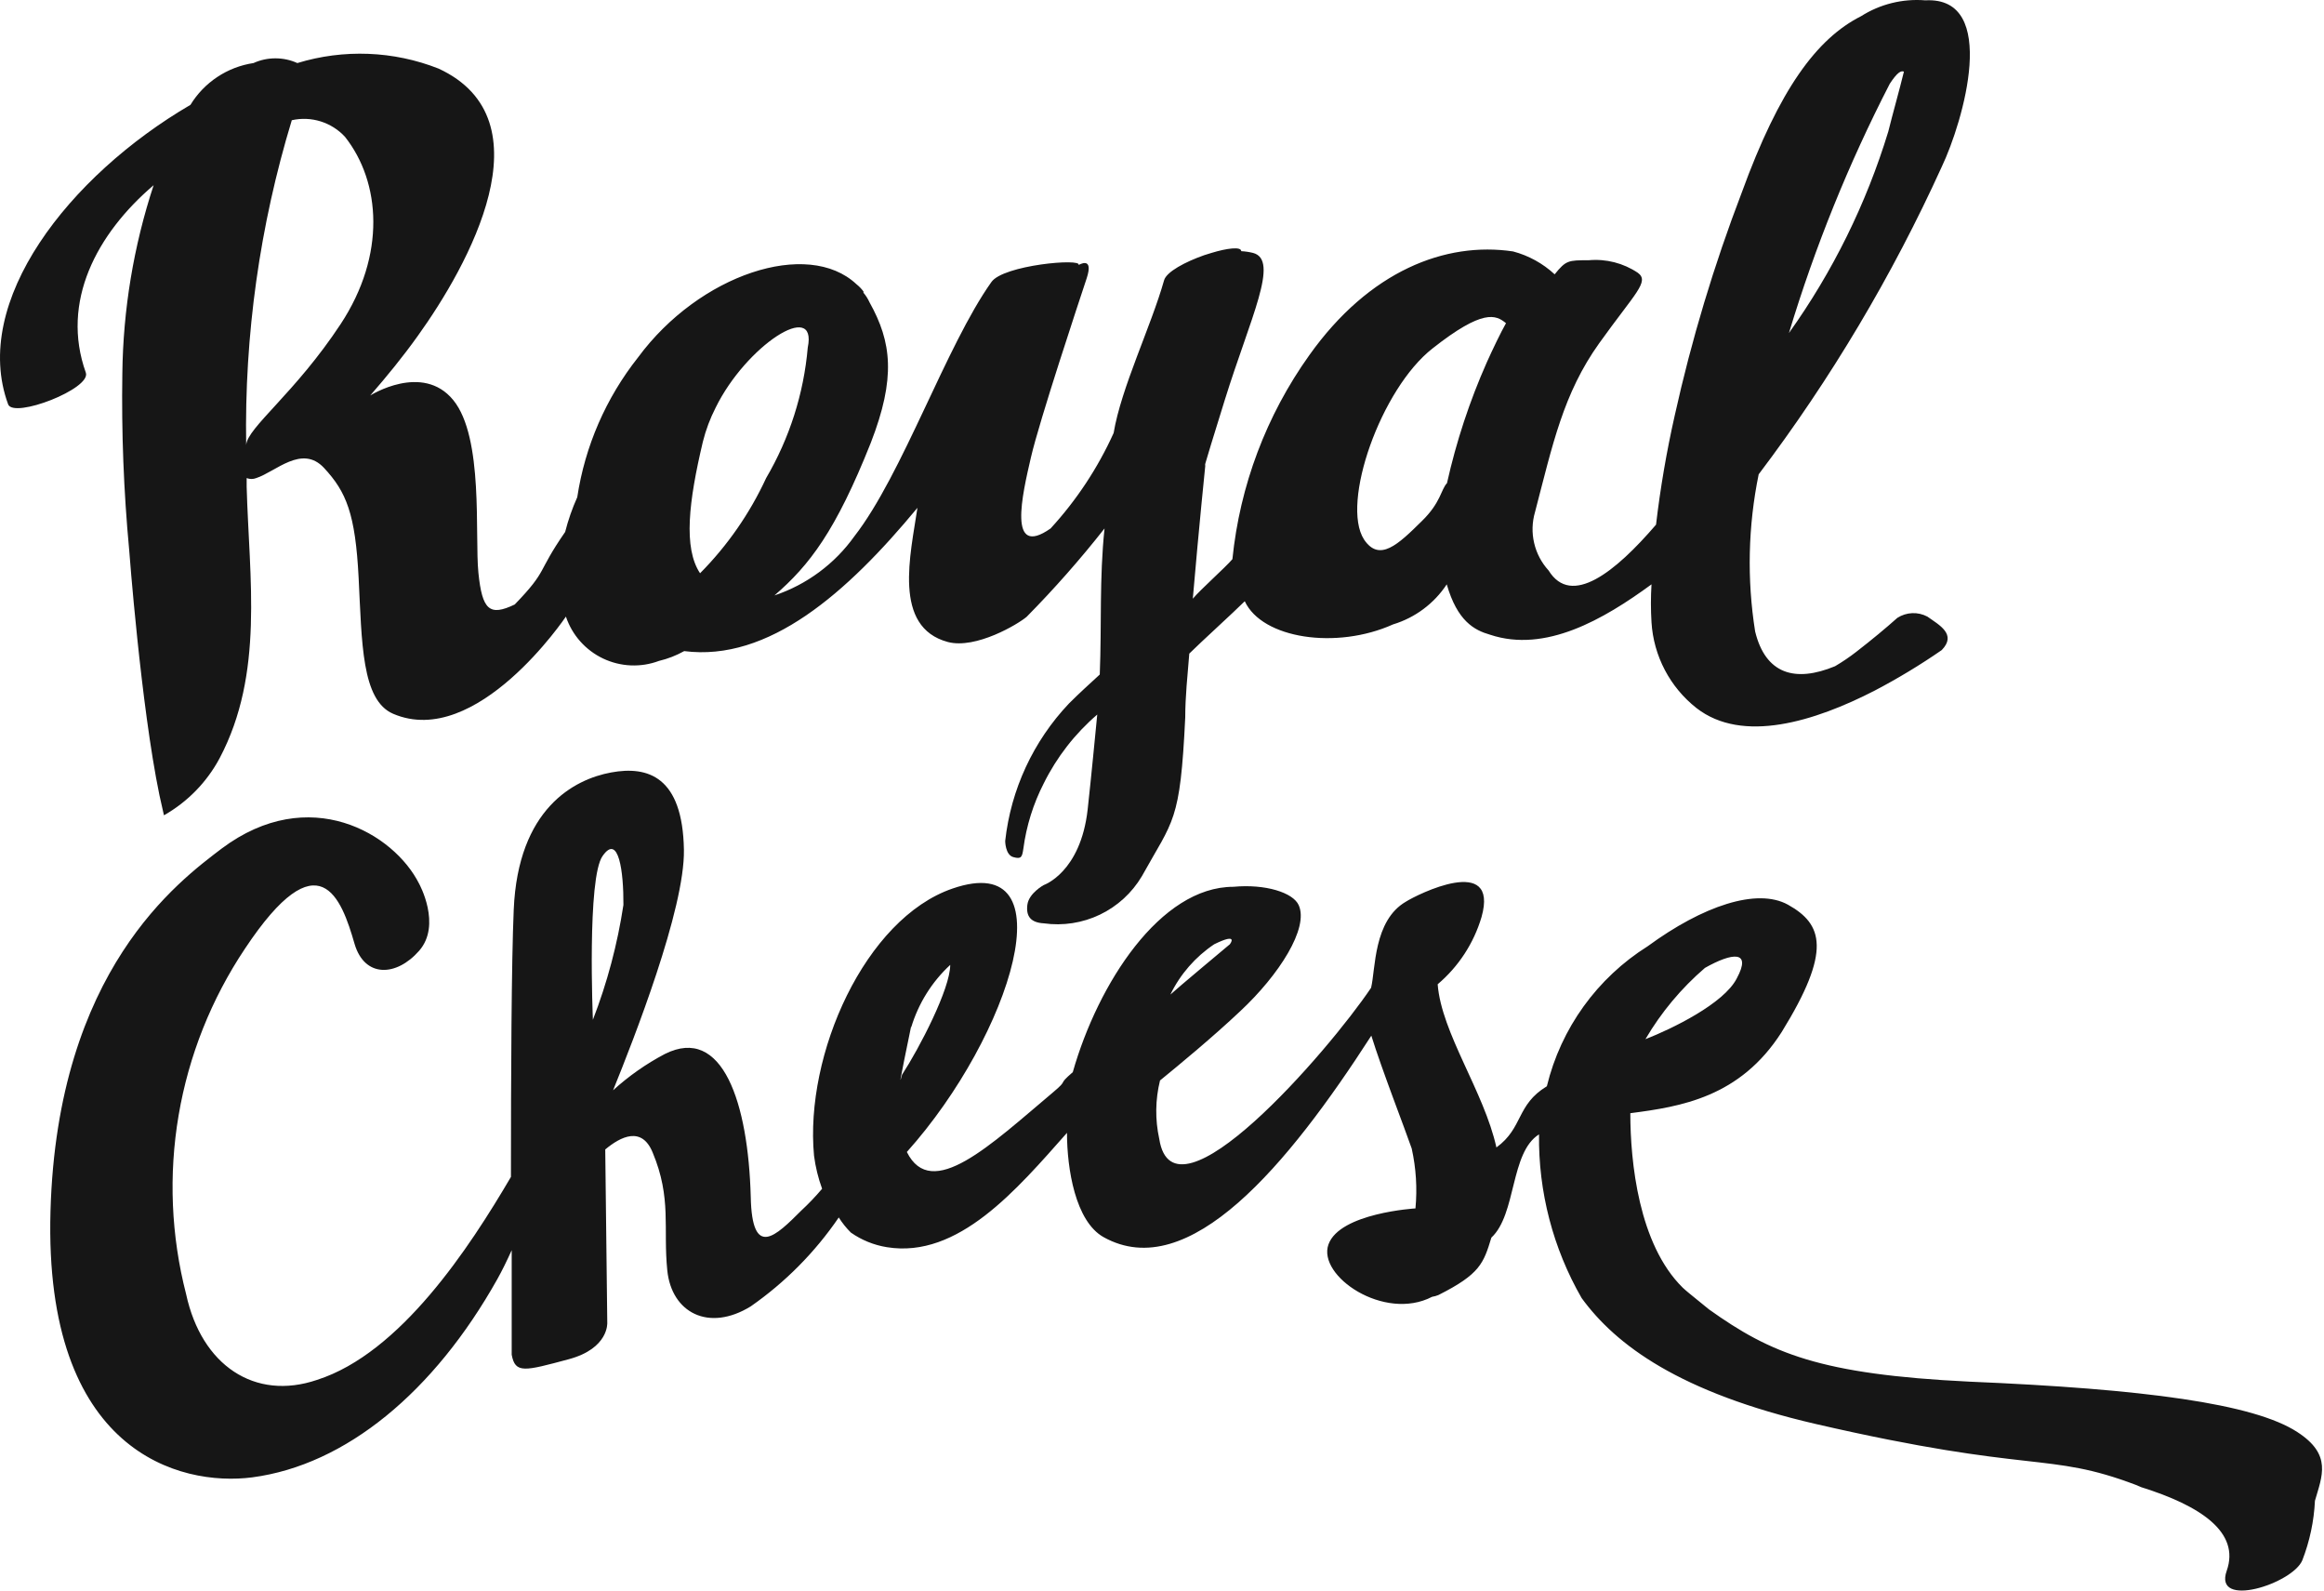
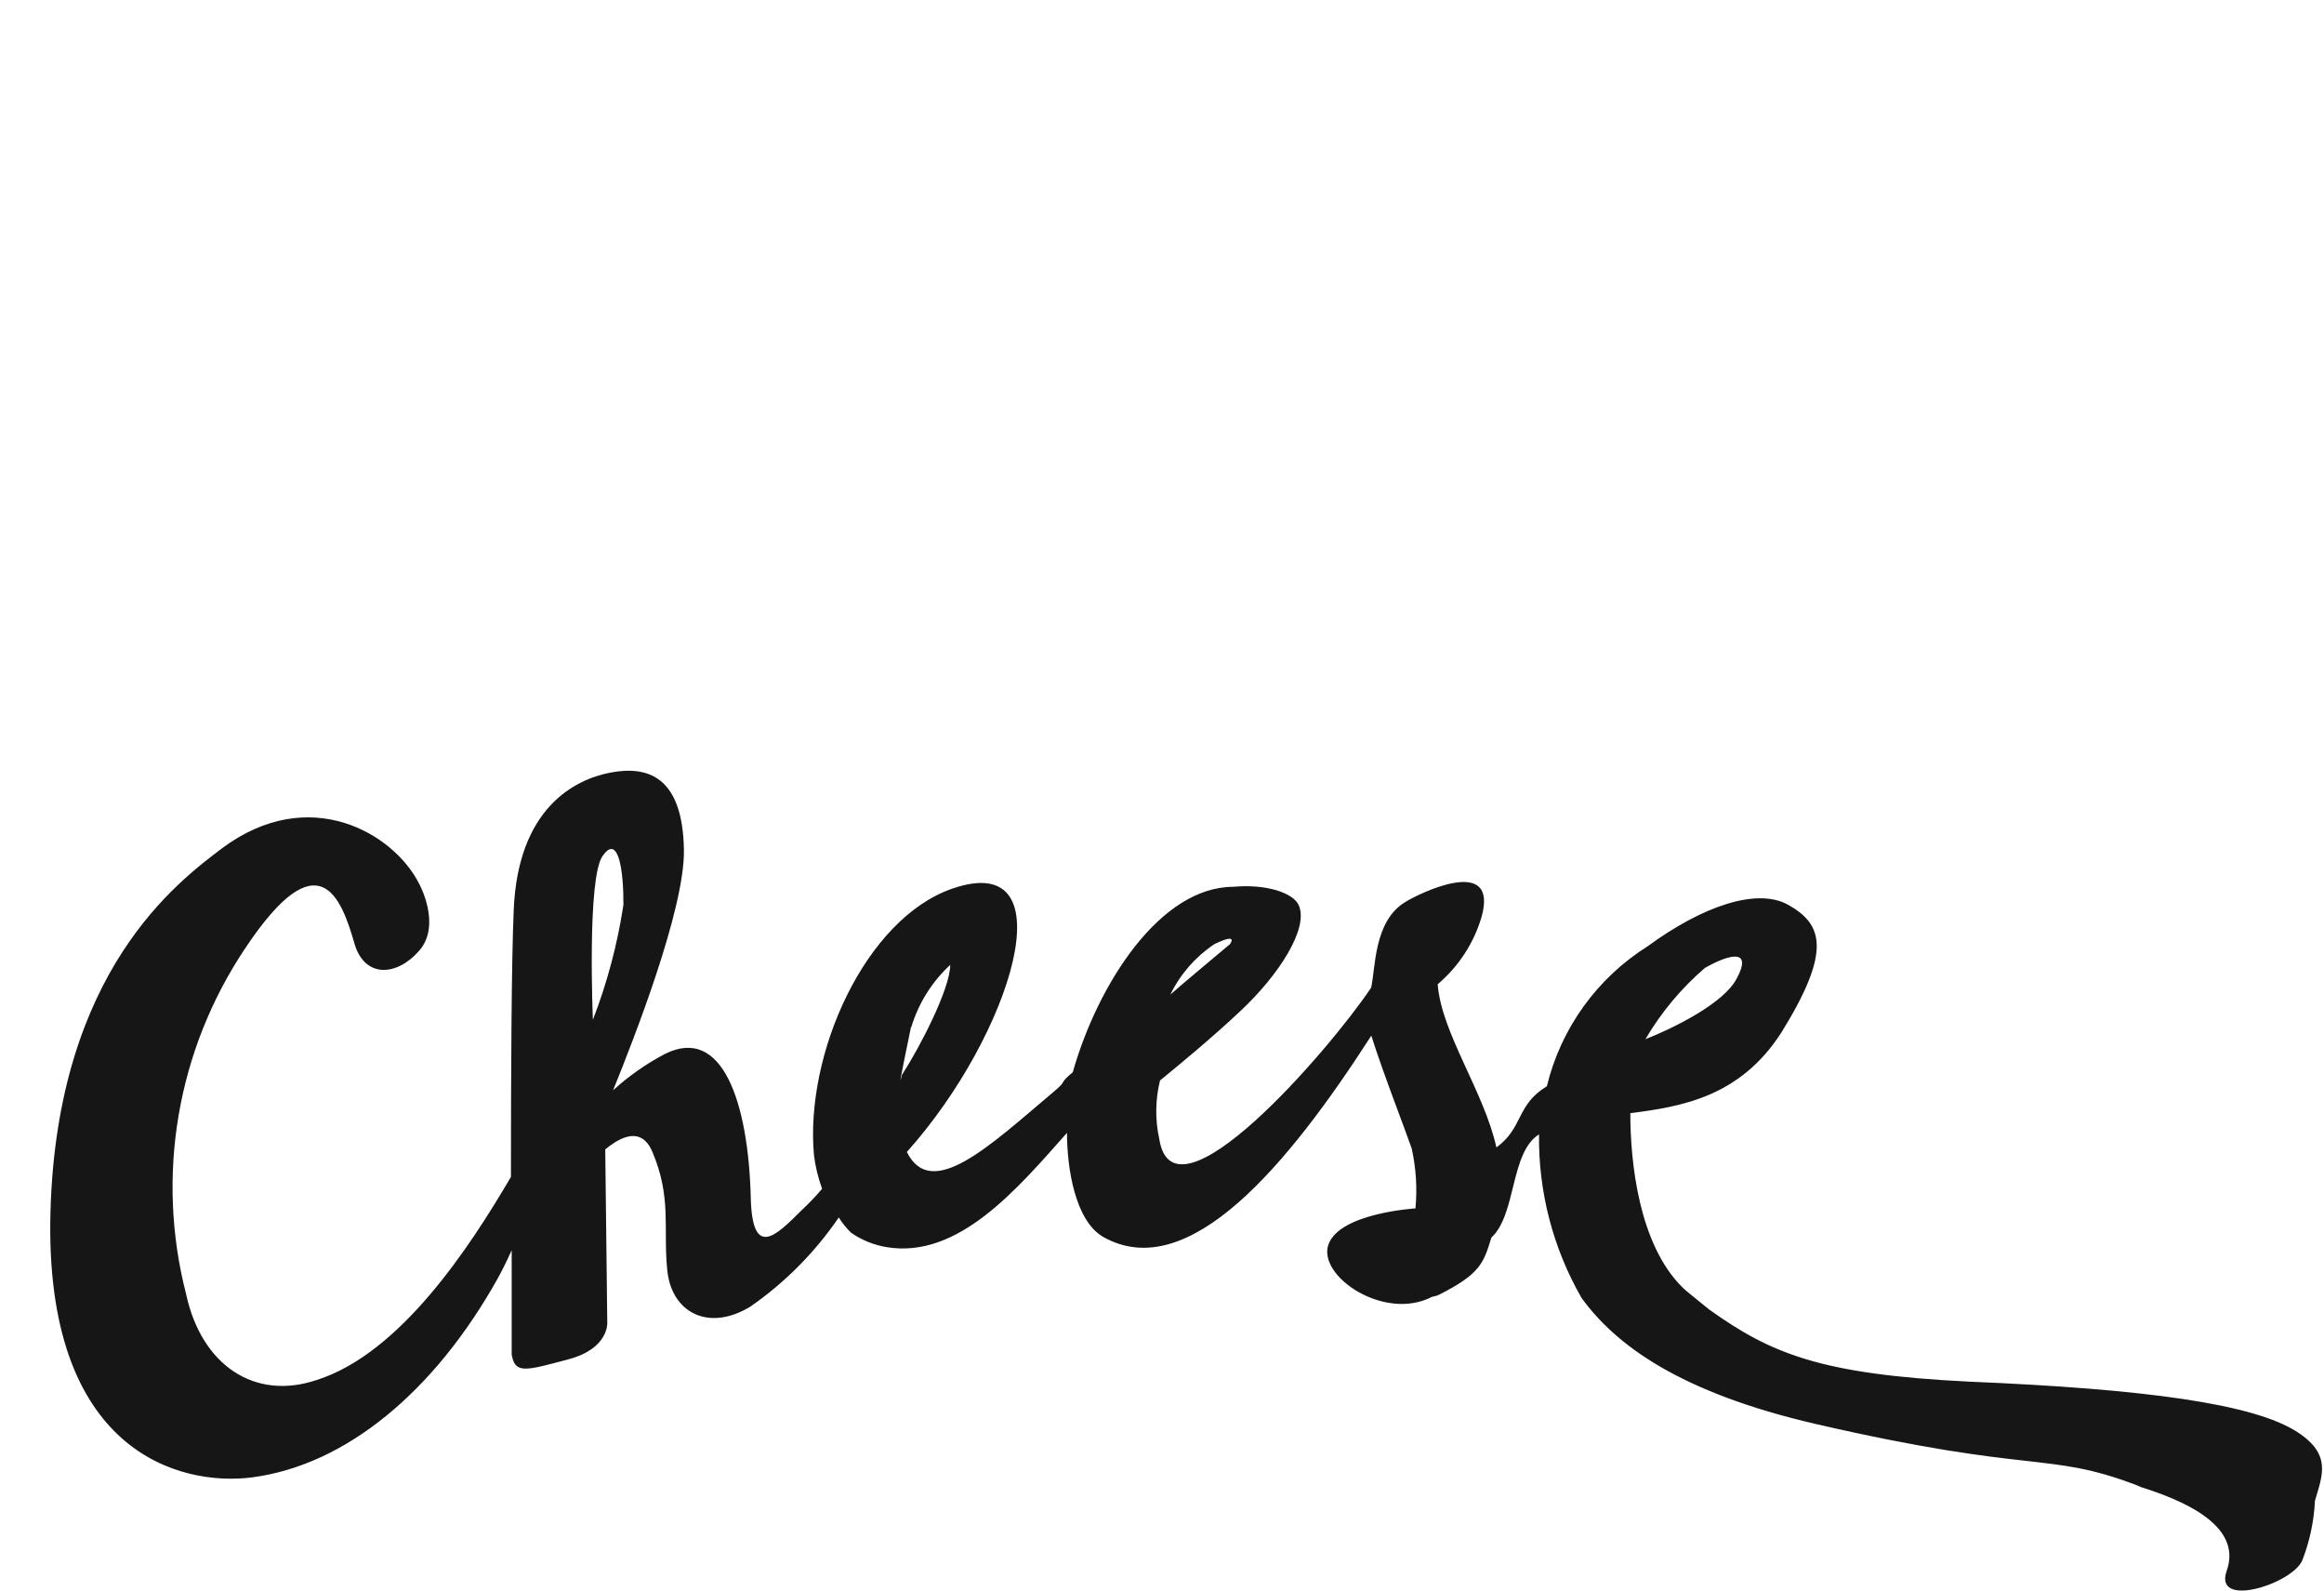
<svg xmlns="http://www.w3.org/2000/svg" width="95" height="65" viewBox="0 0 95 65" fill="none">
  <path d="M93.909 58.522C92.126 57.359 87.631 56.762 80.508 56.463C74.396 56.165 72.386 55.311 69.86 53.51L69.303 53.057C69.128 52.913 68.943 52.769 68.788 52.624C66.984 50.854 66.644 47.479 66.644 45.492C68.706 45.225 71.128 44.844 72.829 42.179C74.89 38.844 74.509 37.764 73.087 36.971C71.819 36.271 69.602 37.023 67.355 38.669C65.287 39.968 63.807 42.021 63.232 44.391C61.974 45.153 62.273 46.089 61.17 46.892C60.665 44.607 58.923 42.22 58.769 40.223C59.622 39.501 60.245 38.546 60.562 37.475C61.294 34.872 57.923 36.559 57.47 36.848C56.14 37.619 56.233 39.606 56.047 40.367C54.295 42.971 47.966 50.268 47.388 46.542C47.215 45.755 47.225 44.938 47.419 44.155C48.213 43.506 49.574 42.384 50.697 41.324C52.285 39.842 53.511 37.928 53.089 36.992C52.862 36.477 51.728 36.117 50.419 36.24C47.43 36.24 44.883 40.192 43.853 43.815C43.183 44.391 43.719 44.072 43.059 44.628C40.492 46.789 38.08 49.115 37.07 47.077C41.358 42.292 43.708 34.666 38.936 36.312C35.369 37.537 32.885 43.084 33.276 47.232C33.336 47.692 33.447 48.144 33.606 48.58C33.339 48.895 33.054 49.194 32.751 49.475C31.72 50.504 30.741 51.482 30.689 48.909C30.586 45.081 29.545 41.88 27.174 43.074C26.41 43.477 25.7 43.975 25.061 44.556C25.896 42.498 27.999 37.146 27.957 34.727C27.906 31.733 26.483 31.29 24.979 31.568C23.474 31.846 21.175 33.04 21 37.177C20.907 39.297 20.886 44 20.886 48.096C19.196 50.978 16.371 55.3 12.959 56.391C10.413 57.256 8.238 55.794 7.609 52.892C6.993 50.502 6.888 48.009 7.302 45.576C7.715 43.143 8.639 40.825 10.011 38.772C13.052 34.192 13.959 36.714 14.495 38.577C14.907 39.966 16.206 39.914 17.134 38.854C18.062 37.794 17.134 36.117 17.134 36.117C16.103 34.059 12.64 32 9.063 34.676C7.321 36.004 2.342 39.637 2.064 49.496C1.785 59.355 7.362 60.755 10.31 60.374C14.134 59.87 17.742 56.885 20.329 52.275C20.525 51.925 20.721 51.523 20.917 51.091C20.917 53.571 20.917 55.362 20.917 55.362C21.061 56.144 21.443 56.031 23.247 55.547C24.896 55.105 24.824 54.055 24.824 54.055L24.741 46.974C25.381 46.439 26.236 46.017 26.679 47.098C27.463 48.971 27.102 50.185 27.277 51.914C27.452 53.643 28.968 54.446 30.689 53.386C32.099 52.403 33.318 51.172 34.287 49.753C34.428 49.977 34.594 50.184 34.782 50.371C35.221 50.678 35.725 50.883 36.256 50.968C39.173 51.441 41.564 48.611 43.616 46.295C43.616 47.757 43.956 49.907 45.11 50.556C48.594 52.501 52.656 47.602 56.057 42.323C56.48 43.691 57.449 46.182 57.707 46.933C57.886 47.737 57.938 48.563 57.861 49.383C57.861 49.383 54.769 49.568 54.305 50.854C53.841 52.141 56.583 54.014 58.542 52.995C58.63 52.981 58.717 52.957 58.799 52.923C60.5 52.069 60.645 51.626 60.964 50.577C61.995 49.619 61.727 47.098 62.912 46.357C62.882 48.702 63.483 51.013 64.654 53.047C66.056 54.971 68.664 56.906 74.22 58.192C83.147 60.251 83.673 59.304 87.312 60.683L87.528 60.775C89.961 61.537 91.579 62.618 91.023 64.192C90.466 65.767 93.723 64.717 94.115 63.76C94.416 62.983 94.59 62.163 94.63 61.331C94.919 60.323 95.342 59.448 93.909 58.522ZM69.695 39.554C70.808 38.926 71.623 38.824 70.994 39.986C70.468 41.016 68.345 42.045 67.262 42.467C67.906 41.368 68.729 40.384 69.695 39.554ZM49.636 38.587C50.666 38.083 50.275 38.587 50.275 38.587C50.275 38.587 48.058 40.439 47.842 40.645C48.246 39.812 48.865 39.102 49.636 38.587ZM24.638 34.974C25.288 34.048 25.494 35.623 25.484 36.981C25.24 38.586 24.822 40.16 24.236 41.674C24.236 41.674 23.989 35.849 24.638 34.974ZM37.245 41.993C37.539 41.012 38.091 40.127 38.843 39.431C38.843 40.408 37.585 42.827 36.874 43.918C36.616 44.926 37.245 41.973 37.245 41.942V41.993Z" fill="#161616" />
-   <path d="M3.507 15.225C2.476 12.333 3.95 9.554 6.28 7.568C5.462 10.054 5.031 12.65 5.001 15.266C4.963 17.671 5.056 20.076 5.28 22.47C5.28 22.47 5.754 28.8 6.517 32.494L6.702 33.318C7.668 32.77 8.458 31.96 8.98 30.981C10.805 27.523 10.186 23.654 10.083 19.897V19.537C10.209 19.587 10.349 19.587 10.475 19.537C11.269 19.28 12.341 18.148 13.248 19.125C14.155 20.103 14.526 20.988 14.66 23.613C14.794 26.237 14.774 28.614 16.072 29.17C19.484 30.631 23.133 25.198 23.133 25.198C23.258 25.57 23.456 25.914 23.717 26.208C23.978 26.502 24.295 26.741 24.65 26.91C25.005 27.079 25.39 27.175 25.783 27.192C26.176 27.209 26.569 27.147 26.937 27.009C27.298 26.924 27.645 26.788 27.968 26.608C31.421 27.05 34.627 24.23 37.503 20.752C37.225 22.645 36.472 25.63 38.75 26.237C39.894 26.535 41.616 25.506 41.966 25.208C43.095 24.064 44.158 22.858 45.151 21.596C44.935 23.654 45.038 25.517 44.956 27.565C44.554 27.935 44.141 28.306 43.698 28.748C42.239 30.287 41.323 32.261 41.09 34.367C41.09 34.367 41.09 34.933 41.42 35.026C41.75 35.119 41.781 35.026 41.832 34.686C41.955 33.753 42.238 32.848 42.667 32.011C43.2 30.937 43.943 29.982 44.853 29.201C44.76 30.137 44.626 31.578 44.461 33.081C44.172 35.654 42.667 36.168 42.667 36.168C42.667 36.168 42.059 36.498 41.997 36.971C41.935 37.444 42.131 37.702 42.667 37.733C43.451 37.843 44.251 37.719 44.964 37.377C45.678 37.034 46.274 36.488 46.677 35.808C47.966 33.482 48.244 33.637 48.45 29.314C48.45 28.47 48.543 27.606 48.615 26.71C49.069 26.258 50.429 25.023 50.883 24.57C51.594 26.103 54.635 26.556 56.944 25.517C57.845 25.244 58.622 24.665 59.14 23.88C59.573 25.383 60.263 25.753 60.913 25.939C63.17 26.69 65.541 25.321 67.51 23.88C67.478 24.398 67.478 24.917 67.51 25.434C67.552 26.113 67.738 26.776 68.054 27.379C68.37 27.982 68.81 28.511 69.345 28.933C71.231 30.405 74.189 29.479 76.632 28.223C77.579 27.727 78.495 27.174 79.374 26.566C80.003 25.918 79.261 25.537 78.787 25.198C78.596 25.097 78.382 25.048 78.167 25.057C77.951 25.066 77.742 25.133 77.56 25.249C77.076 25.681 76.529 26.134 75.88 26.638C75.604 26.852 75.315 27.048 75.014 27.225C73.375 27.904 72.169 27.544 71.746 25.805C71.408 23.673 71.457 21.497 71.891 19.383C74.841 15.482 77.35 11.267 79.374 6.817C80.251 4.975 81.745 -0.151 78.704 0.014C77.781 -0.061 76.858 0.166 76.076 0.662C74.262 1.578 72.736 3.647 71.2 7.867C70.063 10.835 69.146 13.882 68.458 16.985C68.126 18.456 67.871 19.943 67.695 21.441C66.025 23.386 64.232 24.817 63.304 23.314C63.014 22.997 62.81 22.611 62.713 22.193C62.615 21.775 62.627 21.339 62.748 20.927C63.469 18.168 63.902 16.079 65.376 14.021C66.85 11.963 67.438 11.51 66.953 11.149C66.362 10.752 65.653 10.57 64.943 10.635C64.108 10.635 64.015 10.635 63.551 11.211C63.07 10.765 62.486 10.443 61.851 10.275C59.088 9.863 55.975 11.067 53.522 14.515C51.765 16.973 50.682 19.847 50.378 22.851C50.069 23.211 49.079 24.086 48.759 24.467C49.017 21.472 49.275 18.971 49.275 18.971C49.275 18.971 49.027 19.681 50.069 16.337C51.11 12.992 52.316 10.625 51.223 10.336C51.064 10.297 50.902 10.273 50.739 10.264C50.739 10.069 50.161 10.141 49.522 10.336L49.223 10.429C48.46 10.697 47.677 11.108 47.584 11.458C47.048 13.352 45.832 15.842 45.523 17.695C44.877 19.124 44.007 20.44 42.946 21.596C41.173 22.841 41.791 20.206 42.142 18.693C42.492 17.18 44.11 12.312 44.42 11.376C44.729 10.439 44.09 10.831 44.09 10.831C44.255 10.542 40.997 10.831 40.523 11.53C38.668 14.144 36.895 19.383 34.926 21.915C34.12 23.045 32.976 23.891 31.658 24.333C33.091 23.098 34.163 21.698 35.596 18.096C36.627 15.441 36.452 13.98 35.544 12.354C35.48 12.213 35.397 12.081 35.297 11.963C35.297 11.963 35.297 11.963 35.297 11.911C35.214 11.8 35.117 11.699 35.008 11.613C33.019 9.75 28.586 11.211 26.081 14.607C24.77 16.263 23.913 18.232 23.597 20.319C23.391 20.777 23.226 21.253 23.102 21.739C21.917 23.448 22.422 23.273 21.041 24.703C20.01 25.198 19.711 24.93 19.556 23.407C19.402 21.884 19.783 17.88 18.526 16.347C17.268 14.813 15.134 16.162 15.134 16.162C15.815 15.379 16.464 14.587 17.082 13.722C19.144 10.851 22.463 4.903 17.928 2.803C16.085 2.077 14.05 1.998 12.155 2.577C11.873 2.449 11.568 2.384 11.258 2.384C10.949 2.384 10.643 2.449 10.362 2.577C9.833 2.656 9.329 2.85 8.883 3.146C8.438 3.441 8.063 3.83 7.785 4.285C2.816 7.187 -1.204 12.333 0.332 16.522C0.548 17.119 3.754 15.884 3.507 15.225ZM77.251 3.421C77.55 2.968 77.705 2.875 77.828 2.927C77.643 3.688 77.375 4.625 77.189 5.376C76.291 8.322 74.919 11.103 73.128 13.609C74.189 10.095 75.569 6.684 77.251 3.421ZM58.562 14.237C60.624 12.611 61.15 12.868 61.562 13.208C61.356 13.568 61.005 14.299 60.779 14.803C60.074 16.392 59.529 18.047 59.15 19.743C58.903 20 58.903 20.535 58.119 21.297C57.15 22.254 56.387 22.985 55.759 22.048C54.8 20.566 56.449 15.884 58.562 14.237ZM28.731 18.055C28.852 17.57 29.028 17.1 29.256 16.655C30.493 14.134 33.431 12.21 33.019 14.206C32.855 16.087 32.274 17.908 31.318 19.537C30.651 20.98 29.737 22.297 28.617 23.427C27.927 22.388 28.153 20.494 28.731 18.055ZM11.928 4.913C12.319 4.825 12.725 4.842 13.107 4.961C13.489 5.081 13.833 5.298 14.103 5.592C15.567 7.445 15.784 10.419 13.928 13.239C12.073 16.059 10.104 17.479 10.063 18.189C9.989 13.694 10.619 9.214 11.928 4.913Z" fill="#161616" />
</svg>